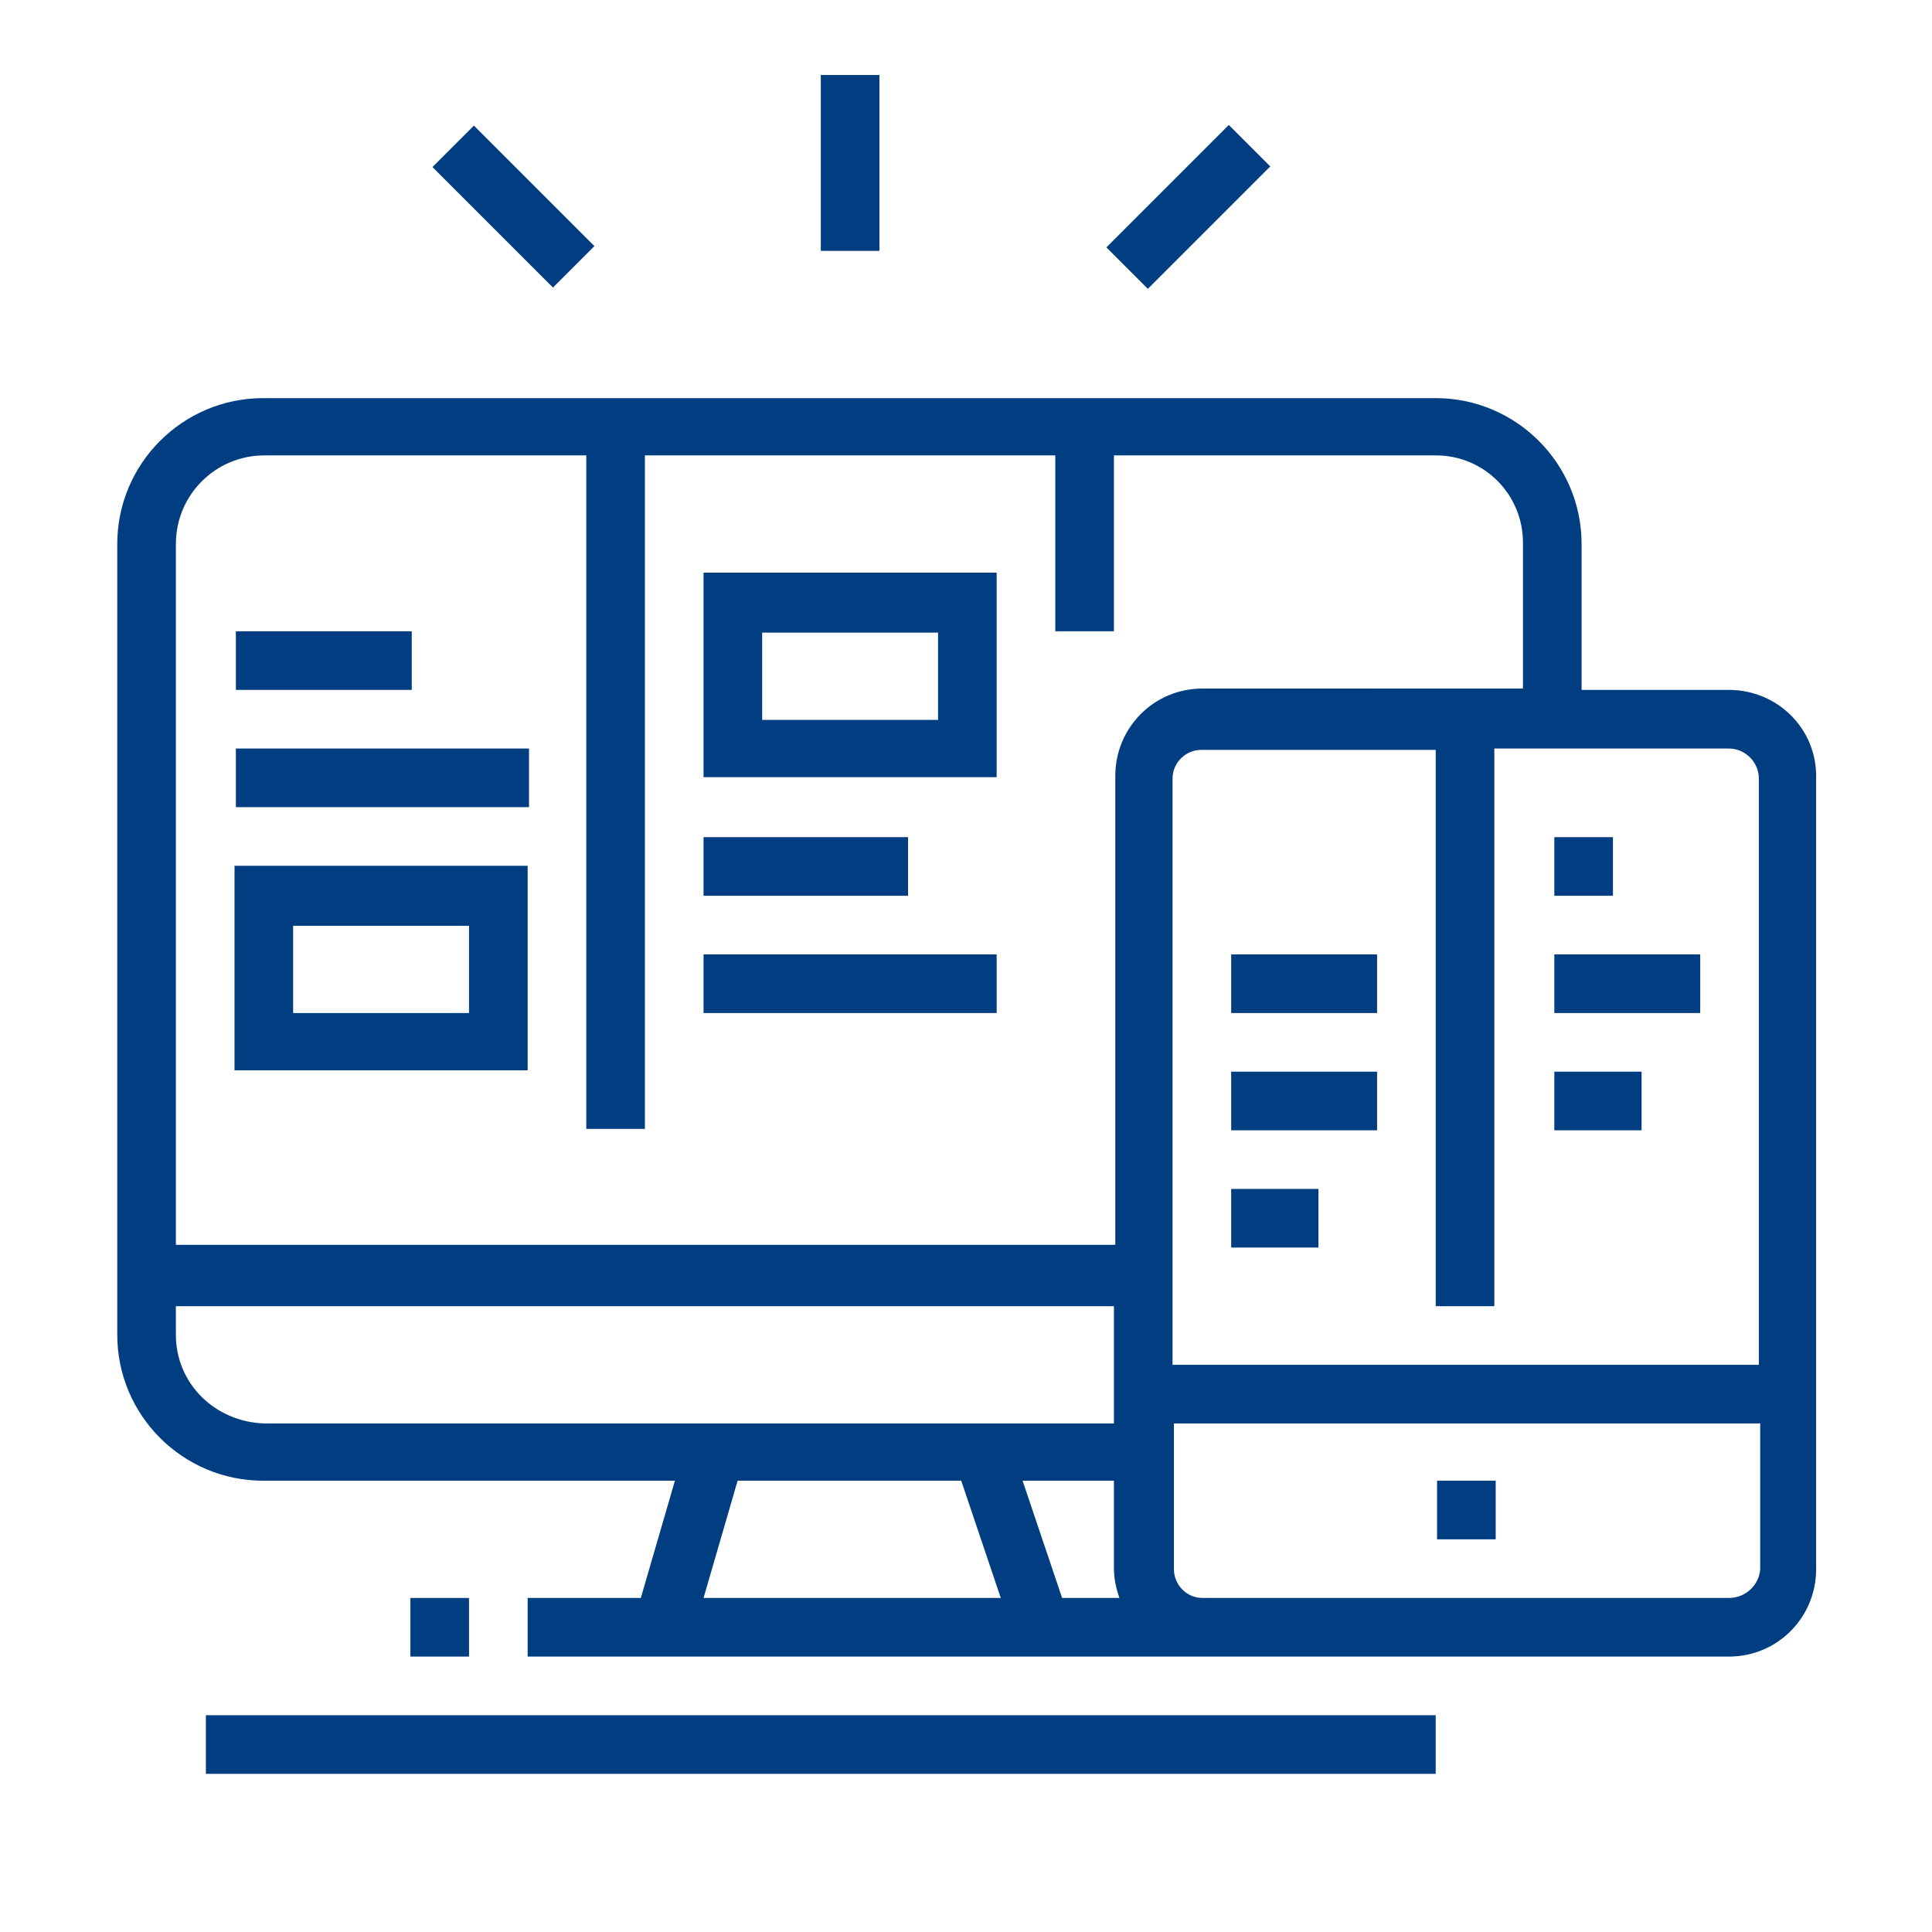
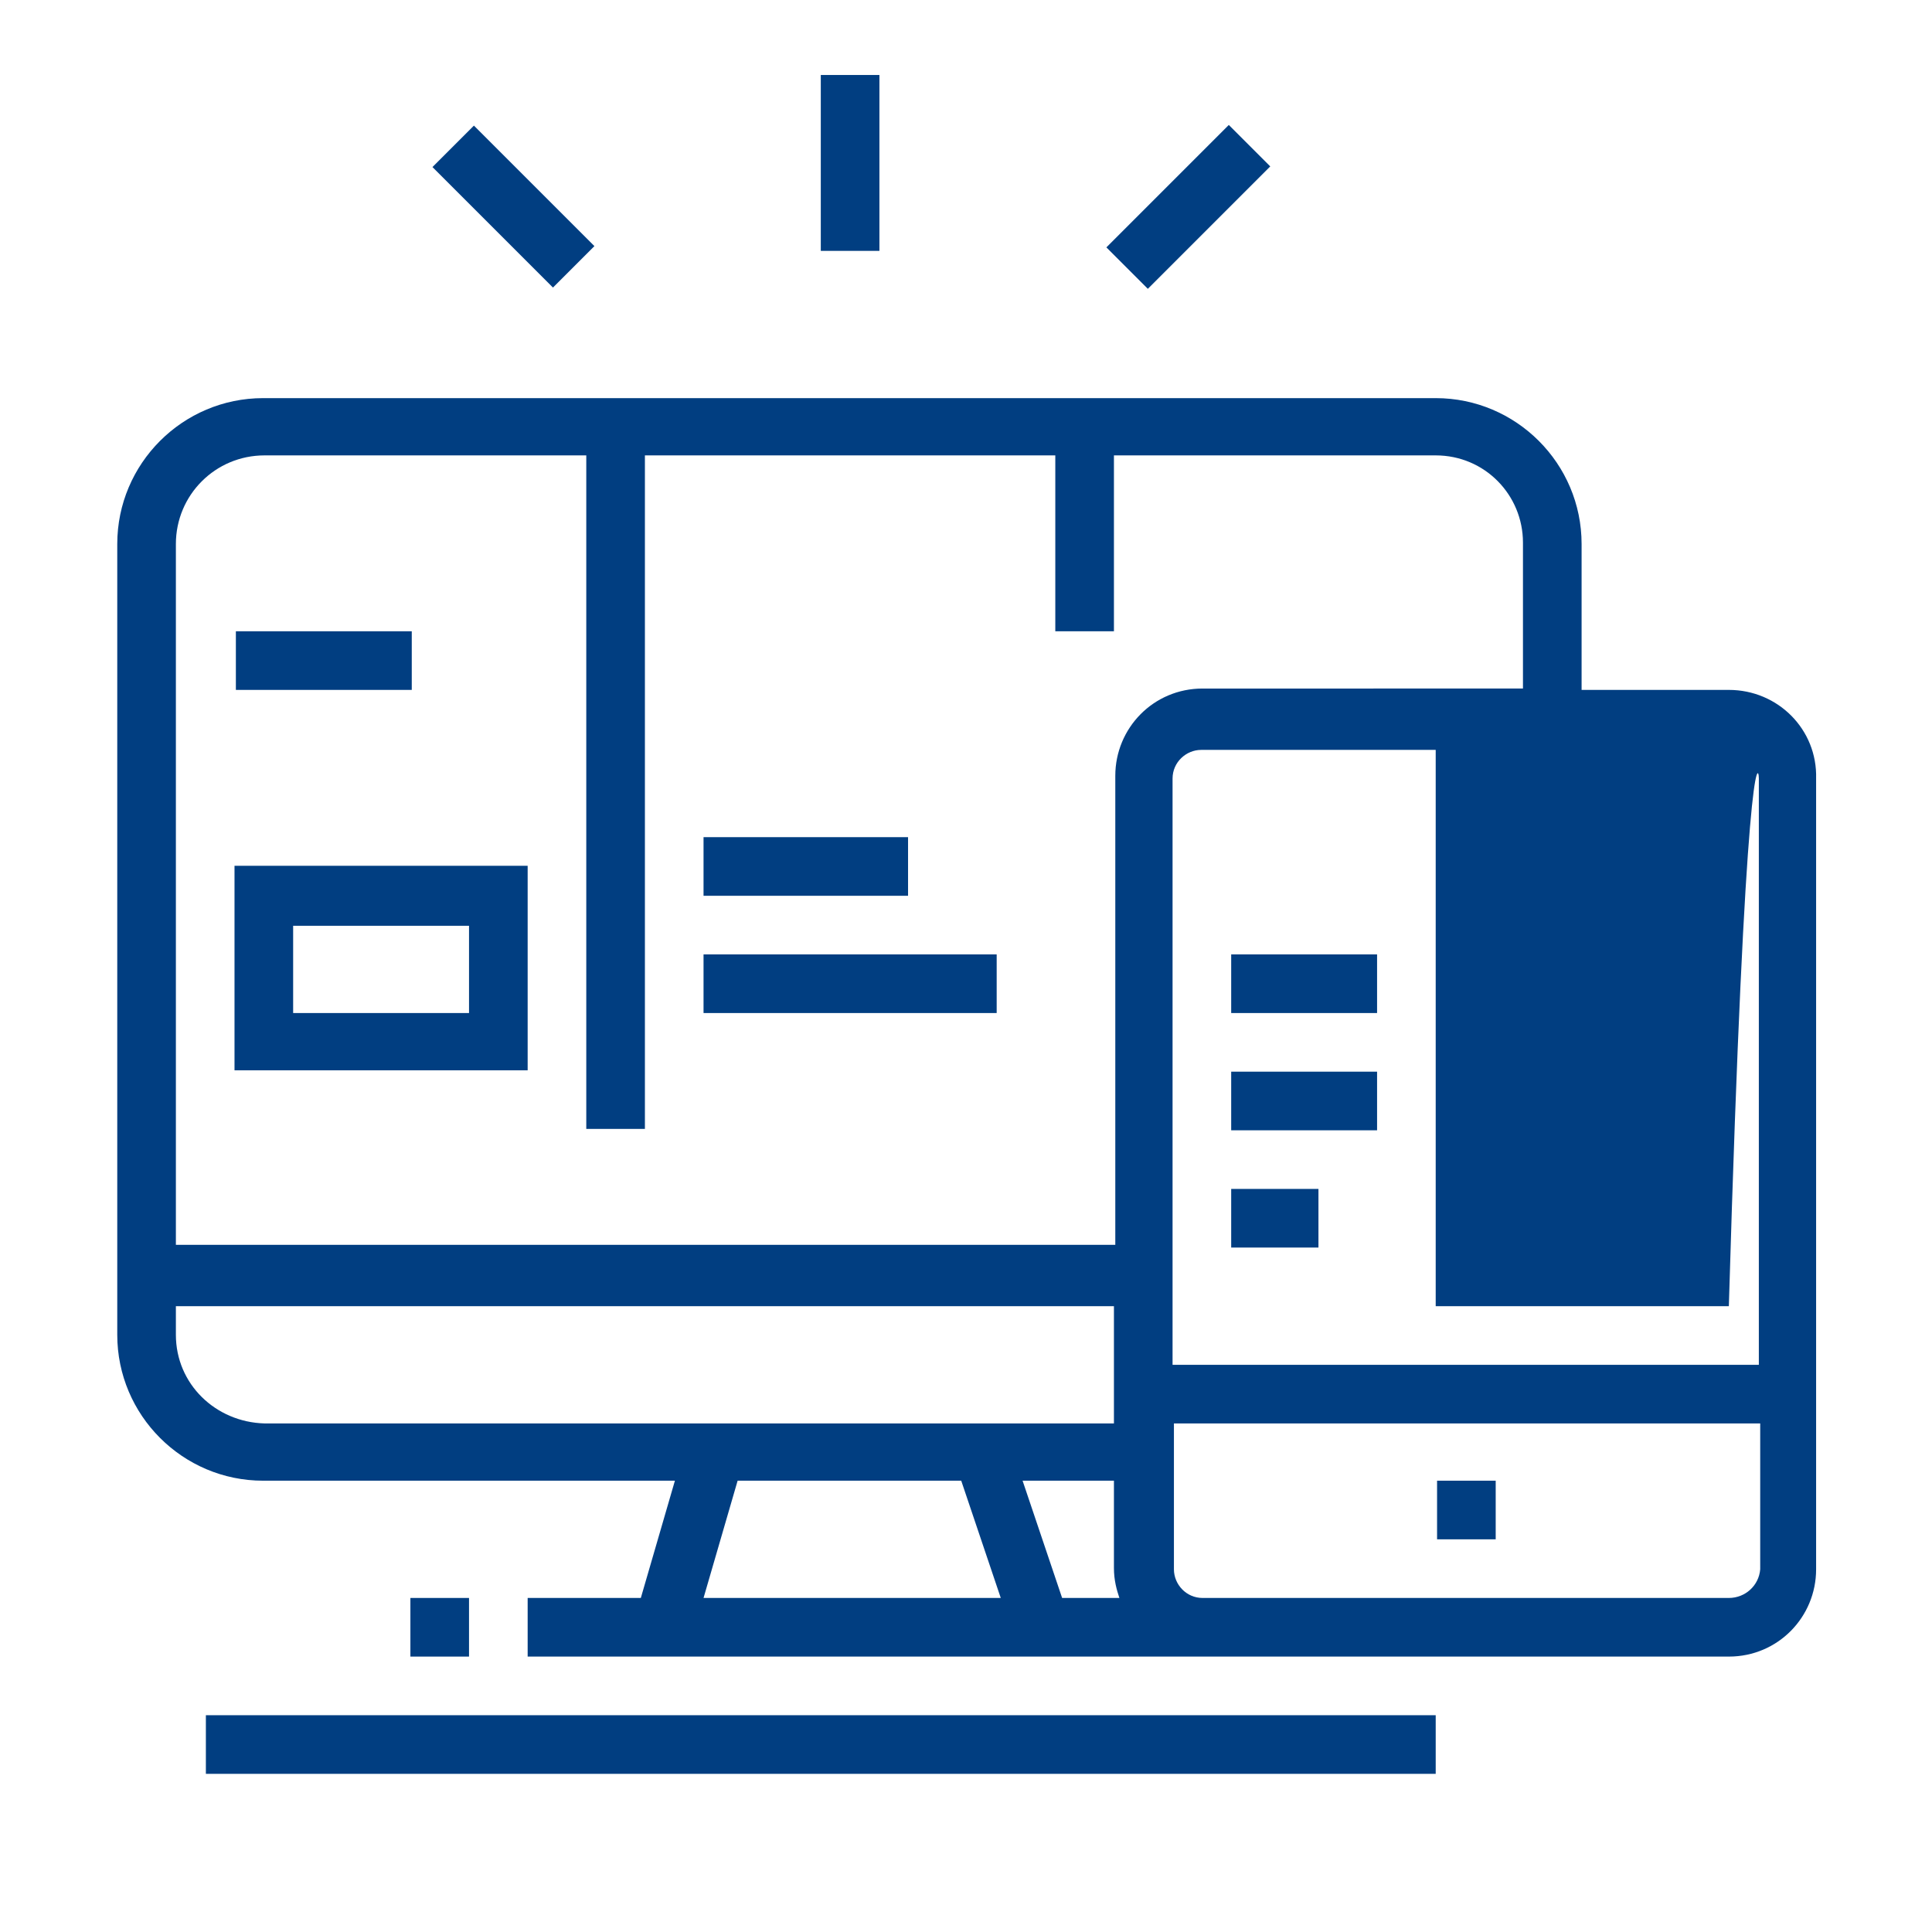
<svg xmlns="http://www.w3.org/2000/svg" version="1.1" id="Calque_1" x="0px" y="0px" viewBox="0 0 141.7 141.7" style="enable-background:new 0 0 141.7 141.7;" xml:space="preserve">
  <style type="text/css">
	.st0{fill:#013E81;}
</style>
  <desc>Created with Fabric.js 1.7.22</desc>
  <g>
    <rect x="30.1" y="117.2" class="st0" width="4.3" height="4.3" />
    <rect x="15.1" y="125.8" class="st0" width="90.2" height="4.3" />
    <rect x="105.4" y="108.6" class="st0" width="4.3" height="4.3" />
    <rect x="17.3" y="46.3" class="st0" width="12.9" height="4.3" />
-     <rect x="17.3" y="54.9" class="st0" width="21.5" height="4.3" />
    <rect x="51.6" y="61.4" class="st0" width="15" height="4.3" />
    <rect x="51.6" y="70" class="st0" width="21.5" height="4.3" />
    <path class="st0" d="M38.7,63.5H17.2v15h21.5V63.5z M34.4,74.3H21.5v-6.4h12.9V74.3z" />
-     <path class="st0" d="M73.1,42H51.6v15h21.5V42z M68.8,52.8H55.9v-6.4h12.9V52.8z" />
    <rect x="60.2" y="5.5" class="st0" width="4.3" height="12.9" />
    <rect x="114" y="61.4" class="st0" width="4.3" height="4.3" />
    <rect x="114" y="70" class="st0" width="10.7" height="4.3" />
    <rect x="114" y="78.6" class="st0" width="6.4" height="4.3" />
    <rect x="90.3" y="70" class="st0" width="10.7" height="4.3" />
    <rect x="90.3" y="78.6" class="st0" width="10.7" height="4.3" />
    <rect x="90.3" y="87.2" class="st0" width="6.4" height="4.3" />
    <rect x="35.5" y="8.9" transform="matrix(0.707 -0.707 0.707 0.707 0.328 31.059)" class="st0" width="4.3" height="12.5" />
    <rect x="80.8" y="13" transform="matrix(0.707 -0.707 0.707 0.707 14.83 66.078)" class="st0" width="12.7" height="4.3" />
-     <path class="st0" d="M126.8,50.6H116V39.9c0-5.9-4.8-10.7-10.7-10.7h-86c-5.9,0-10.7,4.8-10.7,10.7v58c0,5.9,4.8,10.7,10.7,10.7   h30.2l-2.5,8.6h-8.3v4.3h49.4h38.7c3.6,0,6.4-2.9,6.4-6.4v-58C133.3,53.5,130.4,50.6,126.8,50.6z M129,57.1v43H86v-43   c0-1.2,1-2.1,2.1-2.1h17.2v40.8h4.3V54.9h17.2C128,54.9,129,55.9,129,57.1z M82.1,117.2h-4.2l-2.9-8.6h6.7v6.4   C81.7,115.9,81.9,116.6,82.1,117.2z M19.4,33.4H43v49.4h4.3V33.4h30.1v12.9h4.3V33.4h23.6c3.6,0,6.4,2.9,6.4,6.4v10.7H88.2   c-3.6,0-6.4,2.9-6.4,6.4v34.4H12.9V39.9C12.9,36.3,15.8,33.4,19.4,33.4z M12.9,97.9v-2.1h68.8v8.6H19.4   C15.8,104.3,12.9,101.5,12.9,97.9z M54.1,108.6h16.4l2.9,8.6H51.6L54.1,108.6z M126.8,117.2H88.2c-1.2,0-2.1-1-2.1-2.1v-10.7h43   v10.7C129,116.3,128,117.2,126.8,117.2z" />
+     <path class="st0" d="M126.8,50.6H116V39.9c0-5.9-4.8-10.7-10.7-10.7h-86c-5.9,0-10.7,4.8-10.7,10.7v58c0,5.9,4.8,10.7,10.7,10.7   h30.2l-2.5,8.6h-8.3v4.3h49.4h38.7c3.6,0,6.4-2.9,6.4-6.4v-58C133.3,53.5,130.4,50.6,126.8,50.6z M129,57.1v43H86v-43   c0-1.2,1-2.1,2.1-2.1h17.2v40.8h4.3h17.2C128,54.9,129,55.9,129,57.1z M82.1,117.2h-4.2l-2.9-8.6h6.7v6.4   C81.7,115.9,81.9,116.6,82.1,117.2z M19.4,33.4H43v49.4h4.3V33.4h30.1v12.9h4.3V33.4h23.6c3.6,0,6.4,2.9,6.4,6.4v10.7H88.2   c-3.6,0-6.4,2.9-6.4,6.4v34.4H12.9V39.9C12.9,36.3,15.8,33.4,19.4,33.4z M12.9,97.9v-2.1h68.8v8.6H19.4   C15.8,104.3,12.9,101.5,12.9,97.9z M54.1,108.6h16.4l2.9,8.6H51.6L54.1,108.6z M126.8,117.2H88.2c-1.2,0-2.1-1-2.1-2.1v-10.7h43   v10.7C129,116.3,128,117.2,126.8,117.2z" />
  </g>
</svg>